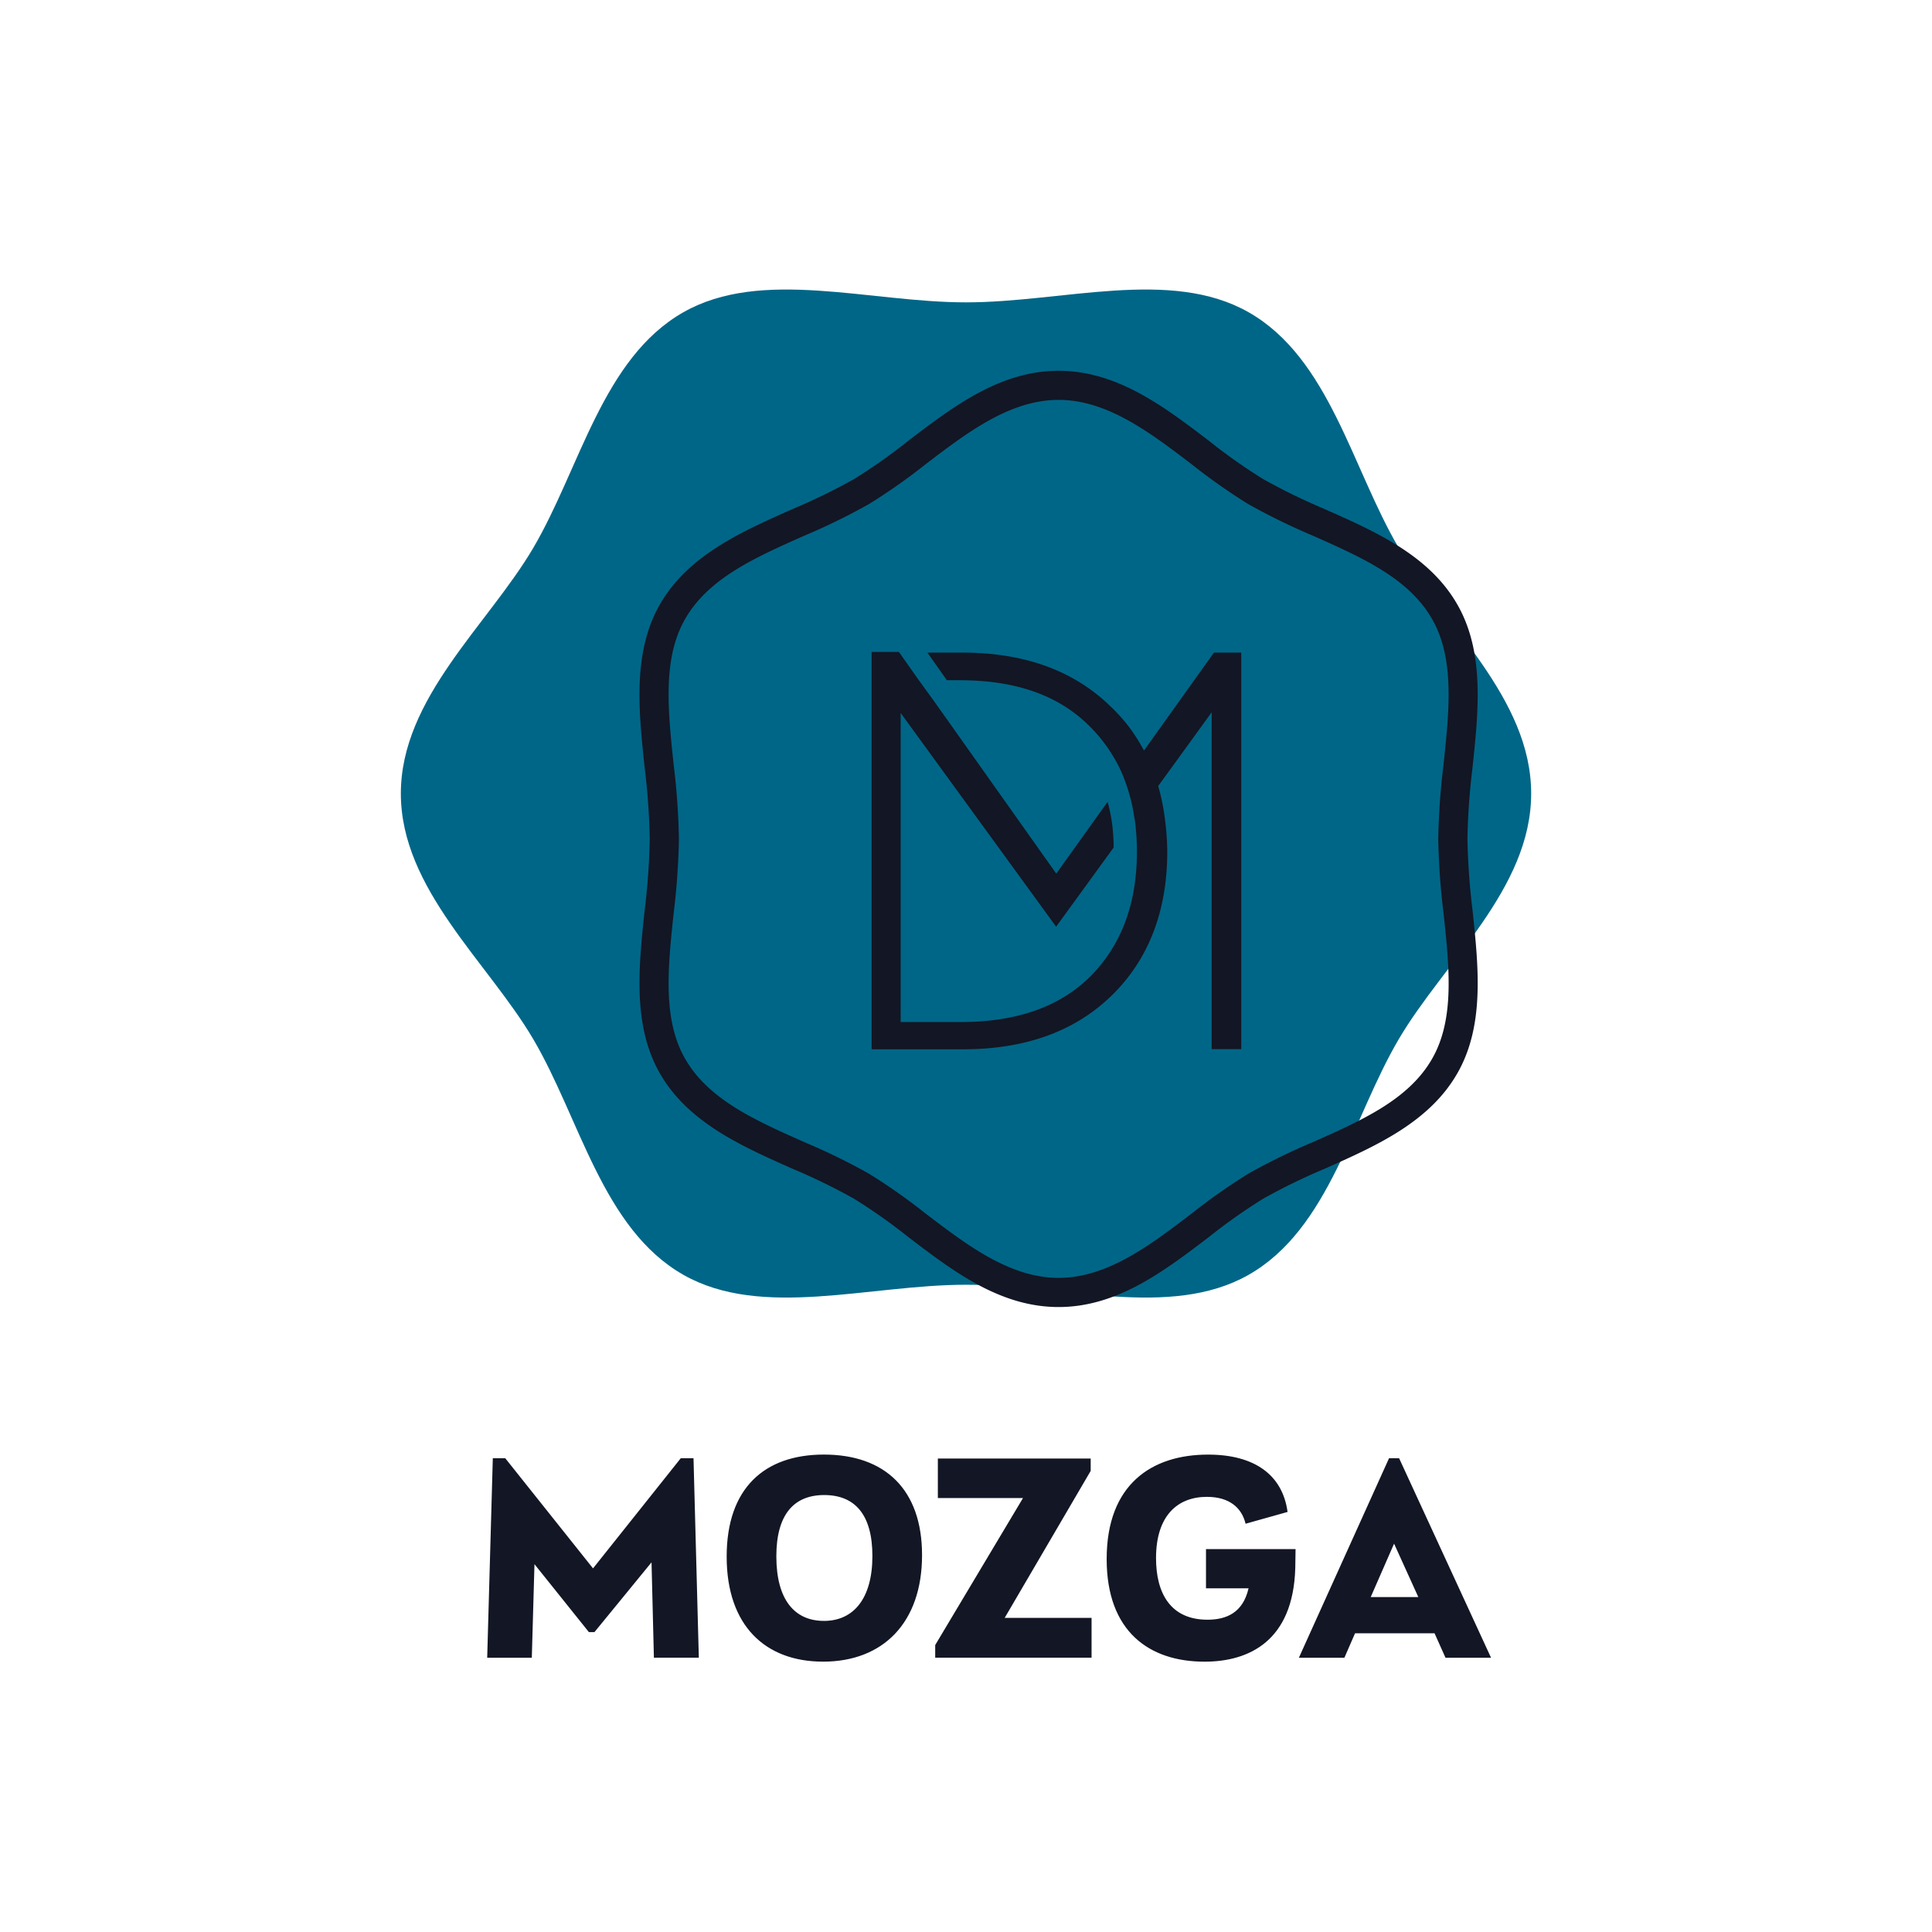
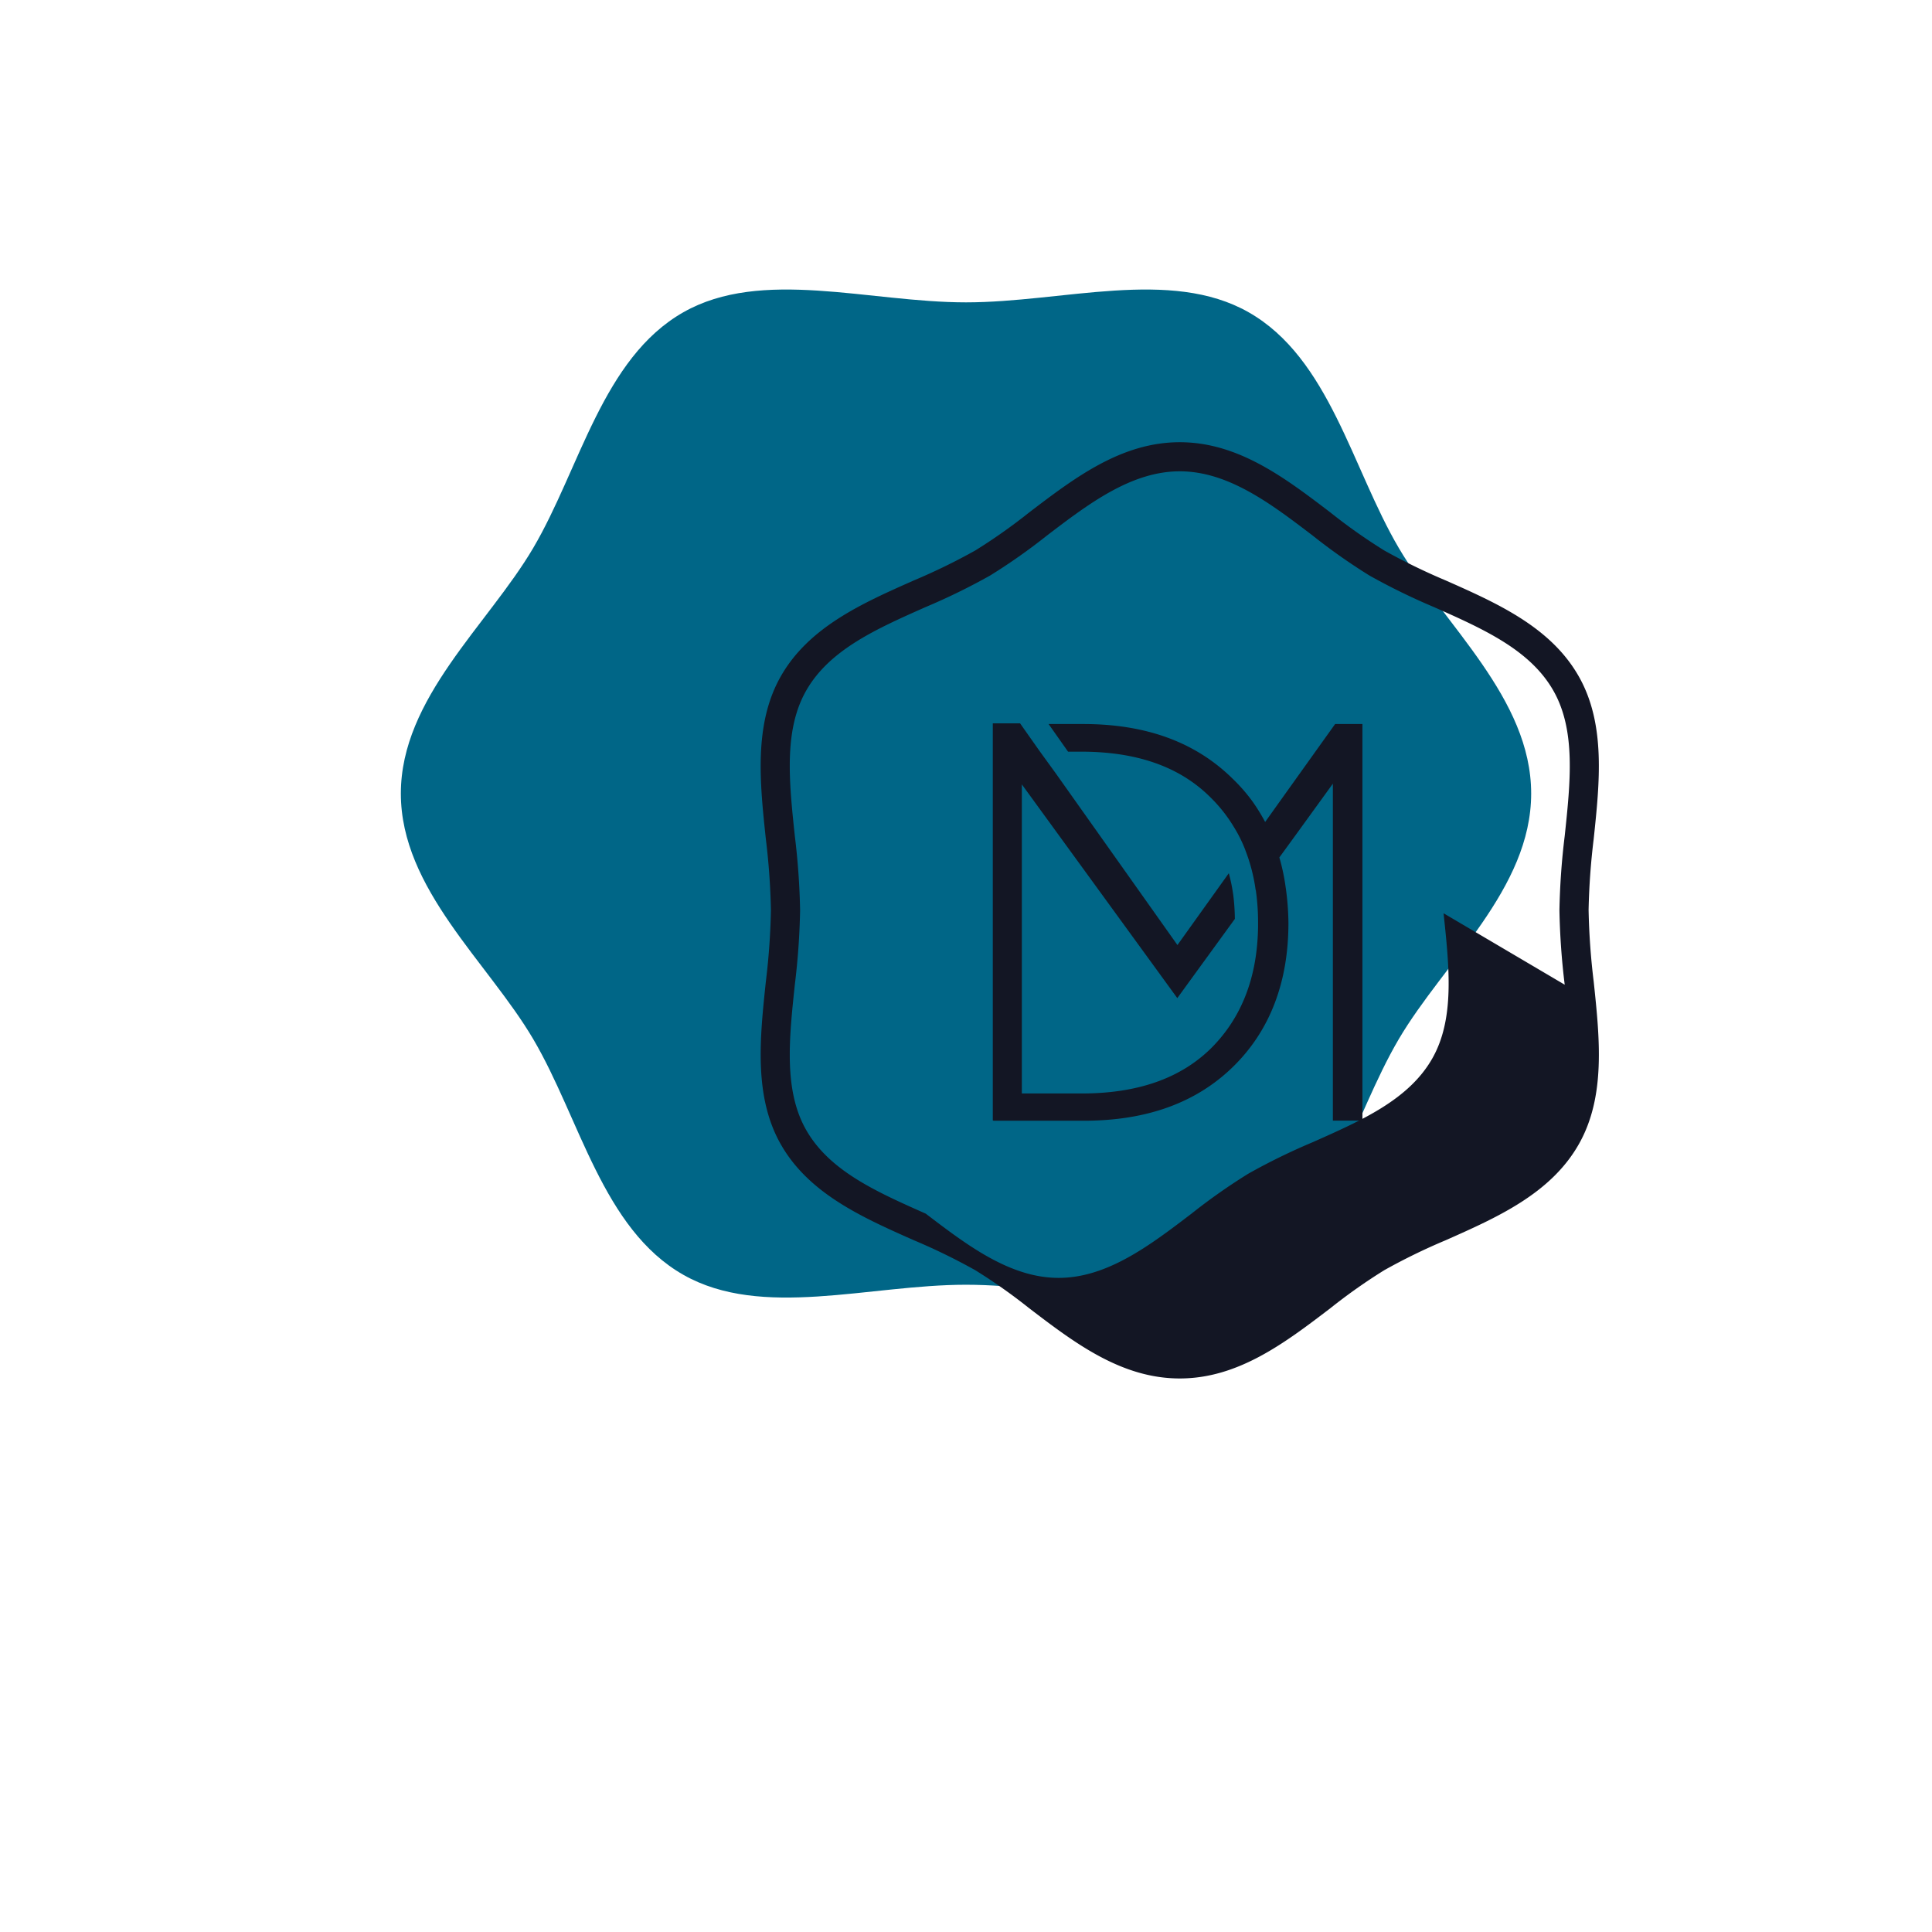
<svg xmlns="http://www.w3.org/2000/svg" id="mozgalogo" width="100" height="100" version="1.1" viewBox="0 0 100 100" alt="Logo Mag. Daniel Mozga">
-   <path class="logo-font" d="m72.157 79.899 1.255 2.765h-2.464zm5.019 5.905-4.759-10.327h-0.52l-4.667 10.327h2.356l0.551-1.266h4.115l0.567 1.266zm-14.754-3.593h2.203c-0.291 1.266-1.148 1.625-2.127 1.625-1.913 0-2.662-1.375-2.662-3.187 0-2.219 1.133-3.172 2.631-3.172 1.163 0 1.806 0.562 2.004 1.391l2.173-0.61c-0.26-1.922-1.713-2.968-4.115-2.968-2.907 0-5.248 1.531-5.248 5.406 0 3.765 2.218 5.312 5.065 5.312 2.31 0 4.59-1.078 4.697-4.843l0.015-0.985h-4.636zm-5.968-6.078v-0.641h-7.911v2.047h4.407l-4.544 7.608v0.656h8.093v-2.062h-4.497zm-13.808 7.764c-1.53 0-2.463-1.109-2.463-3.343 0-2.156 0.902-3.171 2.478-3.171 1.591 0 2.494 1.015 2.494 3.156 0 2.187-0.964 3.359-2.51 3.359m-0.046 2.109c3.106 0 5.126-2.015 5.126-5.515 0-3.406-1.928-5.204-5.08-5.204-3.091 0-5.033 1.75-5.033 5.281 0 3.578 2.004 5.437 4.988 5.437m-6.704-10.529h-0.659l-4.542 5.702-4.544-5.702h-0.643l-0.291 10.327h2.309l0.138-4.843 2.816 3.515h0.29l2.953-3.61 0.123 4.937h2.325z" style="fill:#131624" />
  <path d="m20.748 41.073c0-4.935 4.508-8.727 6.853-12.712 2.419-4.112 3.588-9.82 7.769-12.198 4.054-2.306 9.611-0.513 14.63-0.513 5.019 0 10.575-1.793 14.629 0.513 4.182 2.378 5.351 8.087 7.771 12.198 2.344 3.986 6.853 7.777 6.853 12.712 0 4.935-4.508 8.727-6.853 12.713-2.419 4.112-3.588 9.82-7.771 12.198-4.053 2.306-9.609 0.514-14.629 0.514-5.02 0-10.576 1.792-14.63-0.514-4.181-2.378-5.35-8.087-7.769-12.198-2.346-3.986-6.853-7.778-6.853-12.713" style="fill:#006687" />
-   <path d="m74.719 47.271c0.298 2.813 0.58 5.471-0.586 7.518-1.207 2.12-3.627 3.195-6.19 4.332a32.605 32.583 0 0 0-3.327 1.627 30.908 30.887 0 0 0-2.944 2.07c-2.143 1.635-4.363 3.325-6.878 3.325-2.515 0-4.732-1.689-6.878-3.325a30.805 30.784 0 0 0-2.942-2.07 32.808 32.786 0 0 0-3.33-1.627c-2.563-1.137-4.982-2.212-6.19-4.333-1.164-2.046-0.884-4.705-0.586-7.517a37.05 37.025 0 0 0 0.273-3.85 37.014 36.989 0 0 0-0.273-3.849c-0.298-2.814-0.578-5.472 0.586-7.519 1.208-2.121 3.627-3.194 6.19-4.331a32.977 32.955 0 0 0 3.327-1.627 30.696 30.676 0 0 0 2.946-2.072c2.144-1.634 4.361-3.325 6.876-3.325 2.516 0 4.735 1.691 6.878 3.325a30.874 30.853 0 0 0 2.944 2.072 33.219 33.196 0 0 0 3.327 1.627c2.562 1.137 4.982 2.21 6.189 4.331 1.166 2.047 0.884 4.705 0.586 7.519a37.013 36.988 0 0 0-0.273 3.849 37.049 37.024 0 0 0 0.273 3.85m1.236-3.85a36.044 36.02 0 0 1 0.264-3.692c0.309-2.925 0.631-5.953-0.775-8.421-1.451-2.552-4.216-3.779-6.888-4.963a31.921 31.899 0 0 1-3.176-1.549 28.982 28.963 0 0 1-2.793-1.971c-2.343-1.786-4.766-3.633-7.793-3.633-3.027 0-5.448 1.847-7.792 3.633a29.084 29.065 0 0 1-2.793 1.971 31.819 31.798 0 0 1-3.176 1.549c-2.674 1.184-5.437 2.412-6.888 4.963-1.405 2.469-1.086 5.496-0.775 8.421a35.951 35.927 0 0 1 0.263 3.692 35.895 35.871 0 0 1-0.263 3.691c-0.31 2.927-0.63 5.954 0.775 8.422 1.451 2.552 4.215 3.779 6.889 4.965a31.397 31.376 0 0 1 3.175 1.549 29.002 28.982 0 0 1 2.793 1.97c2.342 1.788 4.764 3.634 7.792 3.634 3.027 0 5.45-1.847 7.793-3.634a29.066 29.047 0 0 1 2.793-1.97 31.287 31.265 0 0 1 3.175-1.549c2.674-1.186 5.439-2.413 6.89-4.965 1.406-2.468 1.084-5.495 0.775-8.422a35.988 35.964 0 0 1-0.264-3.691m-29.413-9.642h-1.412v1.43h2.42zm13.737 8.482a10.713 10.706 0 0 0-0.329-1.572 8.911 8.905 0 0 0-0.735-1.836 9.681 9.675 0 0 0-0.675-1.092 8.895 8.889 0 0 0-1.001-1.143c-1.917-1.895-4.48-2.839-7.738-2.839h-1.797l1.007 1.43h0.669c2.919 0 5.15 0.791 6.746 2.409a7.69 7.685 0 0 1 1.168 1.49 7.06 7.055 0 0 1 0.6 1.211 9.018 9.012 0 0 1 0.538 2.078 11.702 11.694 0 0 1 0.114 1.672v0.203q-0.054 3.877-2.385 6.242c-1.588 1.593-3.825 2.387-6.743 2.387h-4.578v1.411h4.692c3.27 0 5.83-0.943 7.725-2.799 1.895-1.856 2.861-4.357 2.861-7.434a13.953 13.943 0 0 0-0.138-1.819m2.555-8.482-2.86 4.002-0.761 1.066-1.03 1.453a9.017 9.011 0 0 1 0.538 2.078l1.228-1.695 0.857-1.177 1.911-2.639v17.439h1.53v-20.527zm-5.284 8.779a8.324 8.319 0 0 0-0.22-1.055l-2.658 3.716-6.28-8.862-0.858-1.183-1.007-1.43h-1.412v20.555h1.503v-17.396l8.047 11.063 2.979-4.1a10.877 10.869 0 0 0-0.092-1.309" style="fill:#131624" />
+   <path d="m74.719 47.271c0.298 2.813 0.58 5.471-0.586 7.518-1.207 2.12-3.627 3.195-6.19 4.332a32.605 32.583 0 0 0-3.327 1.627 30.908 30.887 0 0 0-2.944 2.07c-2.143 1.635-4.363 3.325-6.878 3.325-2.515 0-4.732-1.689-6.878-3.325c-2.563-1.137-4.982-2.212-6.19-4.333-1.164-2.046-0.884-4.705-0.586-7.517a37.05 37.025 0 0 0 0.273-3.85 37.014 36.989 0 0 0-0.273-3.849c-0.298-2.814-0.578-5.472 0.586-7.519 1.208-2.121 3.627-3.194 6.19-4.331a32.977 32.955 0 0 0 3.327-1.627 30.696 30.676 0 0 0 2.946-2.072c2.144-1.634 4.361-3.325 6.876-3.325 2.516 0 4.735 1.691 6.878 3.325a30.874 30.853 0 0 0 2.944 2.072 33.219 33.196 0 0 0 3.327 1.627c2.562 1.137 4.982 2.21 6.189 4.331 1.166 2.047 0.884 4.705 0.586 7.519a37.013 36.988 0 0 0-0.273 3.849 37.049 37.024 0 0 0 0.273 3.85m1.236-3.85a36.044 36.02 0 0 1 0.264-3.692c0.309-2.925 0.631-5.953-0.775-8.421-1.451-2.552-4.216-3.779-6.888-4.963a31.921 31.899 0 0 1-3.176-1.549 28.982 28.963 0 0 1-2.793-1.971c-2.343-1.786-4.766-3.633-7.793-3.633-3.027 0-5.448 1.847-7.792 3.633a29.084 29.065 0 0 1-2.793 1.971 31.819 31.798 0 0 1-3.176 1.549c-2.674 1.184-5.437 2.412-6.888 4.963-1.405 2.469-1.086 5.496-0.775 8.421a35.951 35.927 0 0 1 0.263 3.692 35.895 35.871 0 0 1-0.263 3.691c-0.31 2.927-0.63 5.954 0.775 8.422 1.451 2.552 4.215 3.779 6.889 4.965a31.397 31.376 0 0 1 3.175 1.549 29.002 28.982 0 0 1 2.793 1.97c2.342 1.788 4.764 3.634 7.792 3.634 3.027 0 5.45-1.847 7.793-3.634a29.066 29.047 0 0 1 2.793-1.97 31.287 31.265 0 0 1 3.175-1.549c2.674-1.186 5.439-2.413 6.89-4.965 1.406-2.468 1.084-5.495 0.775-8.422a35.988 35.964 0 0 1-0.264-3.691m-29.413-9.642h-1.412v1.43h2.42zm13.737 8.482a10.713 10.706 0 0 0-0.329-1.572 8.911 8.905 0 0 0-0.735-1.836 9.681 9.675 0 0 0-0.675-1.092 8.895 8.889 0 0 0-1.001-1.143c-1.917-1.895-4.48-2.839-7.738-2.839h-1.797l1.007 1.43h0.669c2.919 0 5.15 0.791 6.746 2.409a7.69 7.685 0 0 1 1.168 1.49 7.06 7.055 0 0 1 0.6 1.211 9.018 9.012 0 0 1 0.538 2.078 11.702 11.694 0 0 1 0.114 1.672v0.203q-0.054 3.877-2.385 6.242c-1.588 1.593-3.825 2.387-6.743 2.387h-4.578v1.411h4.692c3.27 0 5.83-0.943 7.725-2.799 1.895-1.856 2.861-4.357 2.861-7.434a13.953 13.943 0 0 0-0.138-1.819m2.555-8.482-2.86 4.002-0.761 1.066-1.03 1.453a9.017 9.011 0 0 1 0.538 2.078l1.228-1.695 0.857-1.177 1.911-2.639v17.439h1.53v-20.527zm-5.284 8.779a8.324 8.319 0 0 0-0.22-1.055l-2.658 3.716-6.28-8.862-0.858-1.183-1.007-1.43h-1.412v20.555h1.503v-17.396l8.047 11.063 2.979-4.1a10.877 10.869 0 0 0-0.092-1.309" style="fill:#131624" />
</svg>